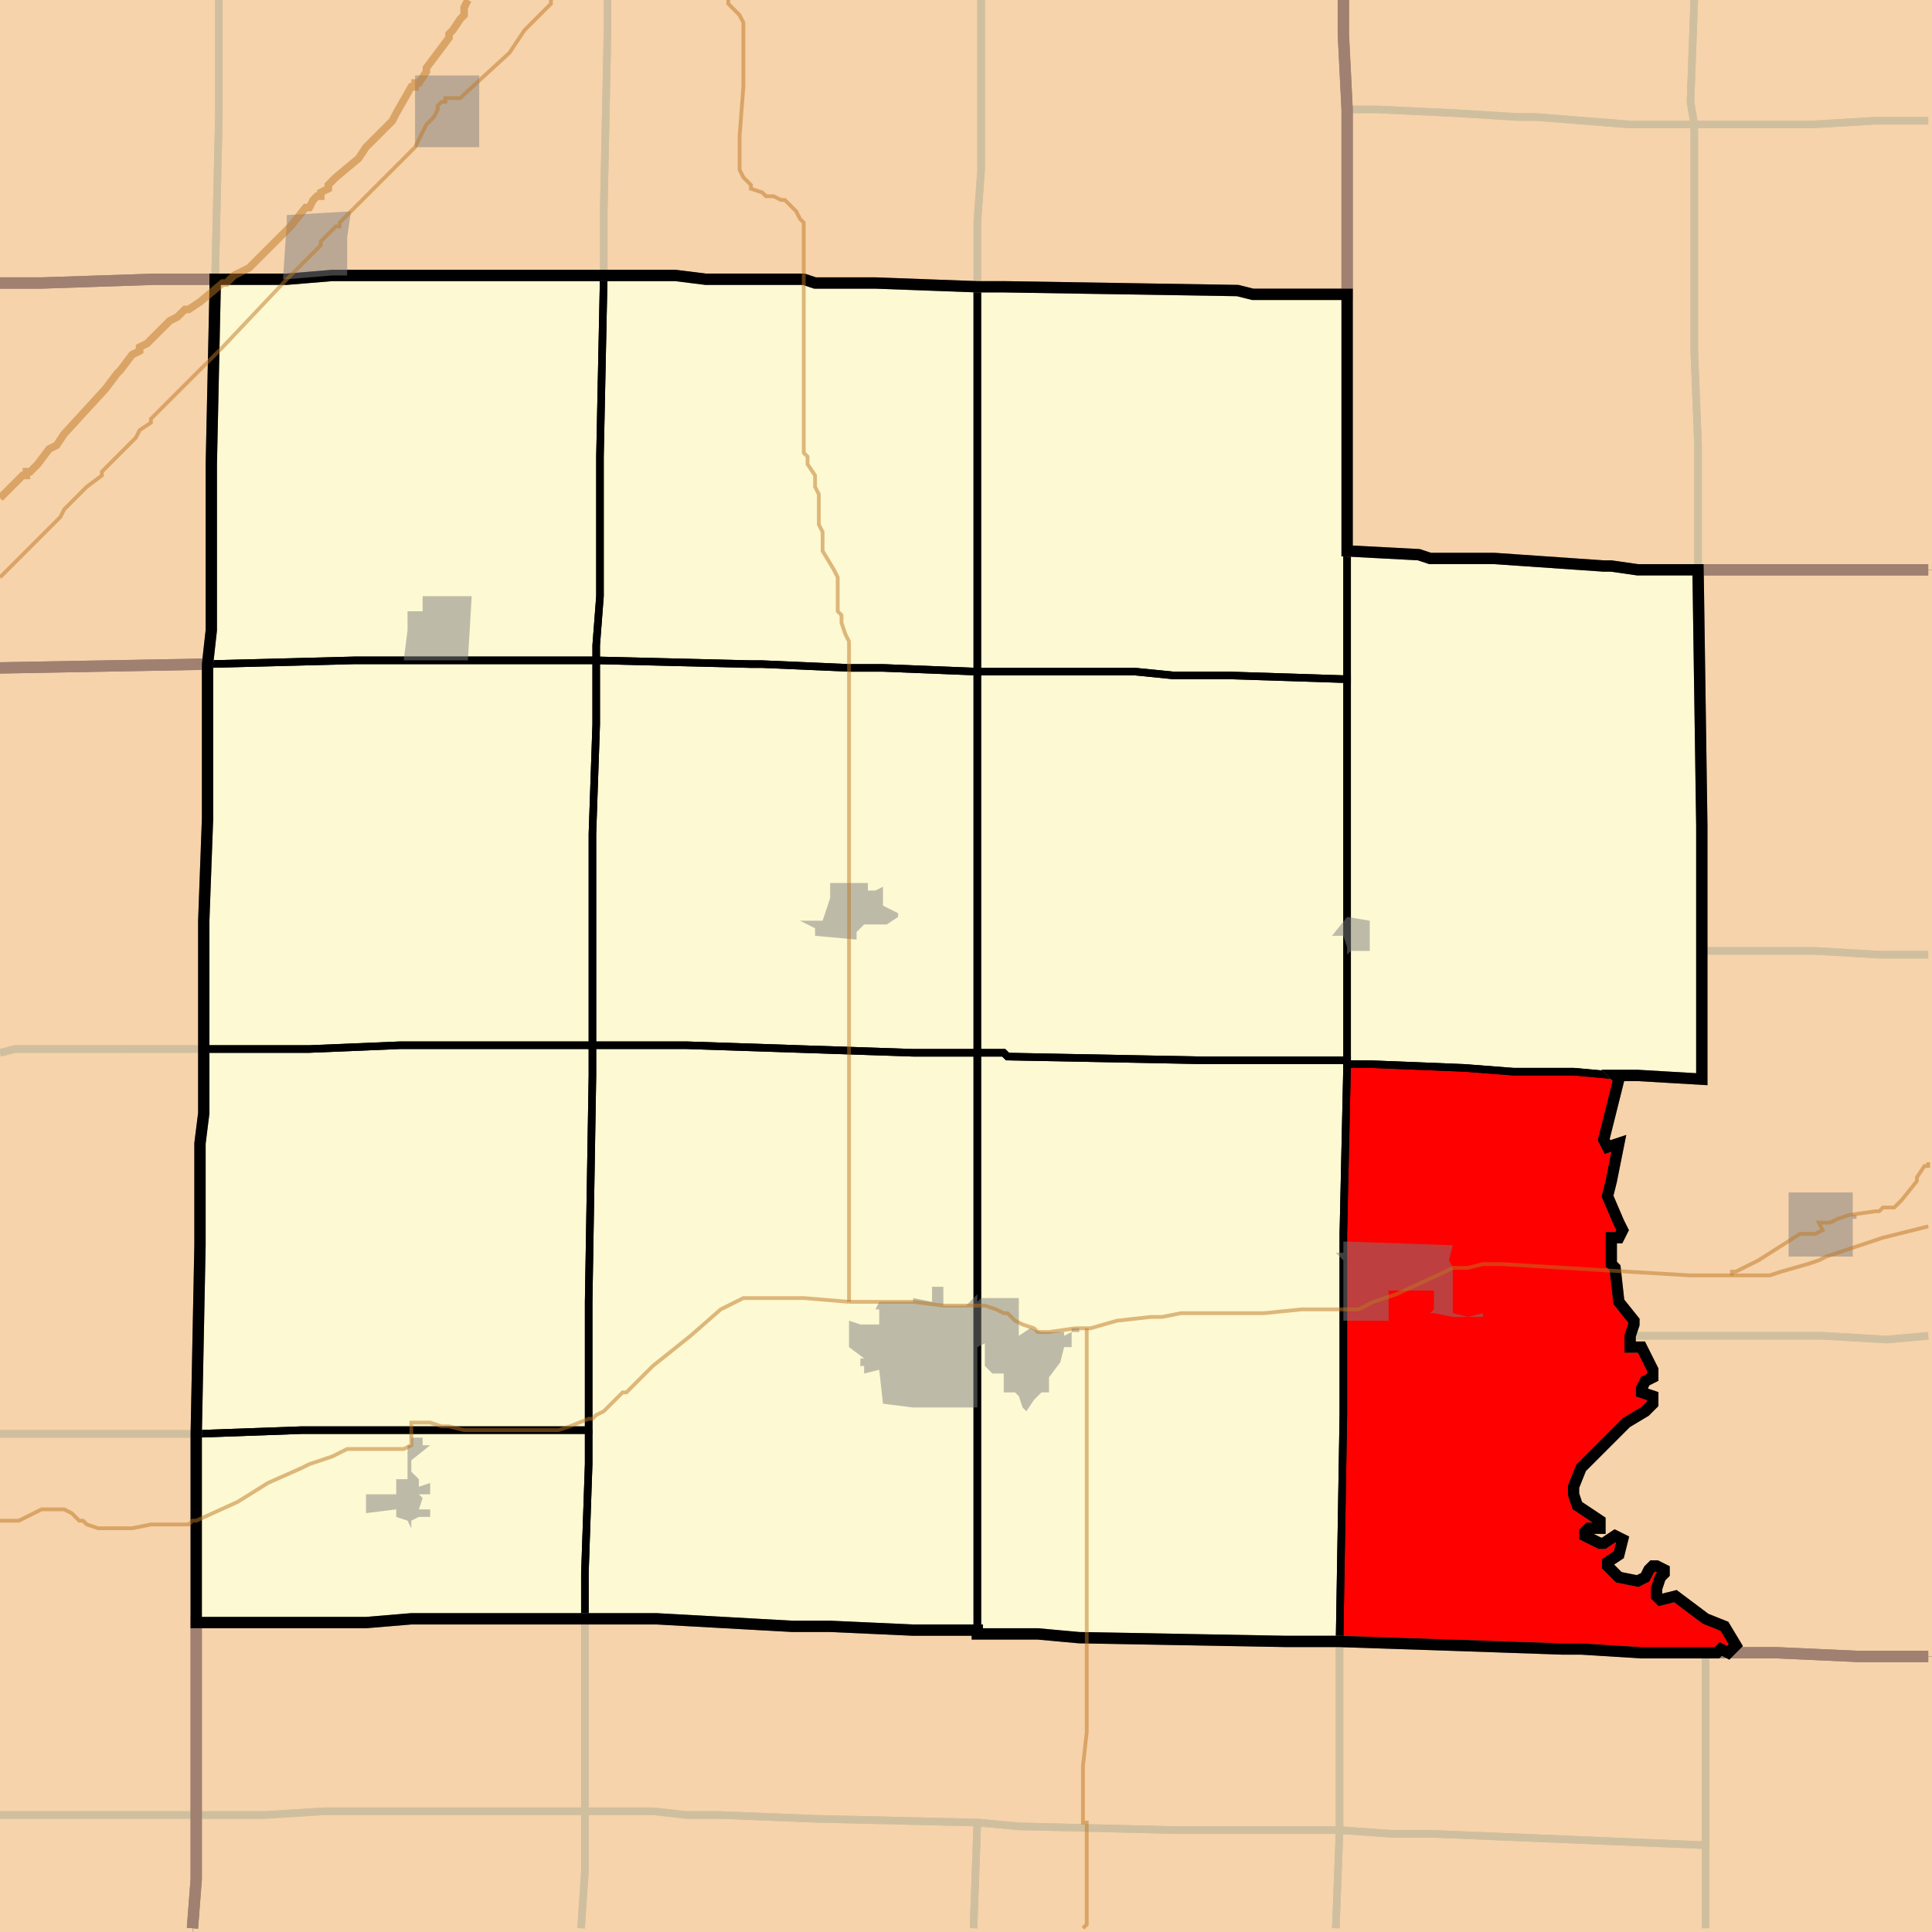
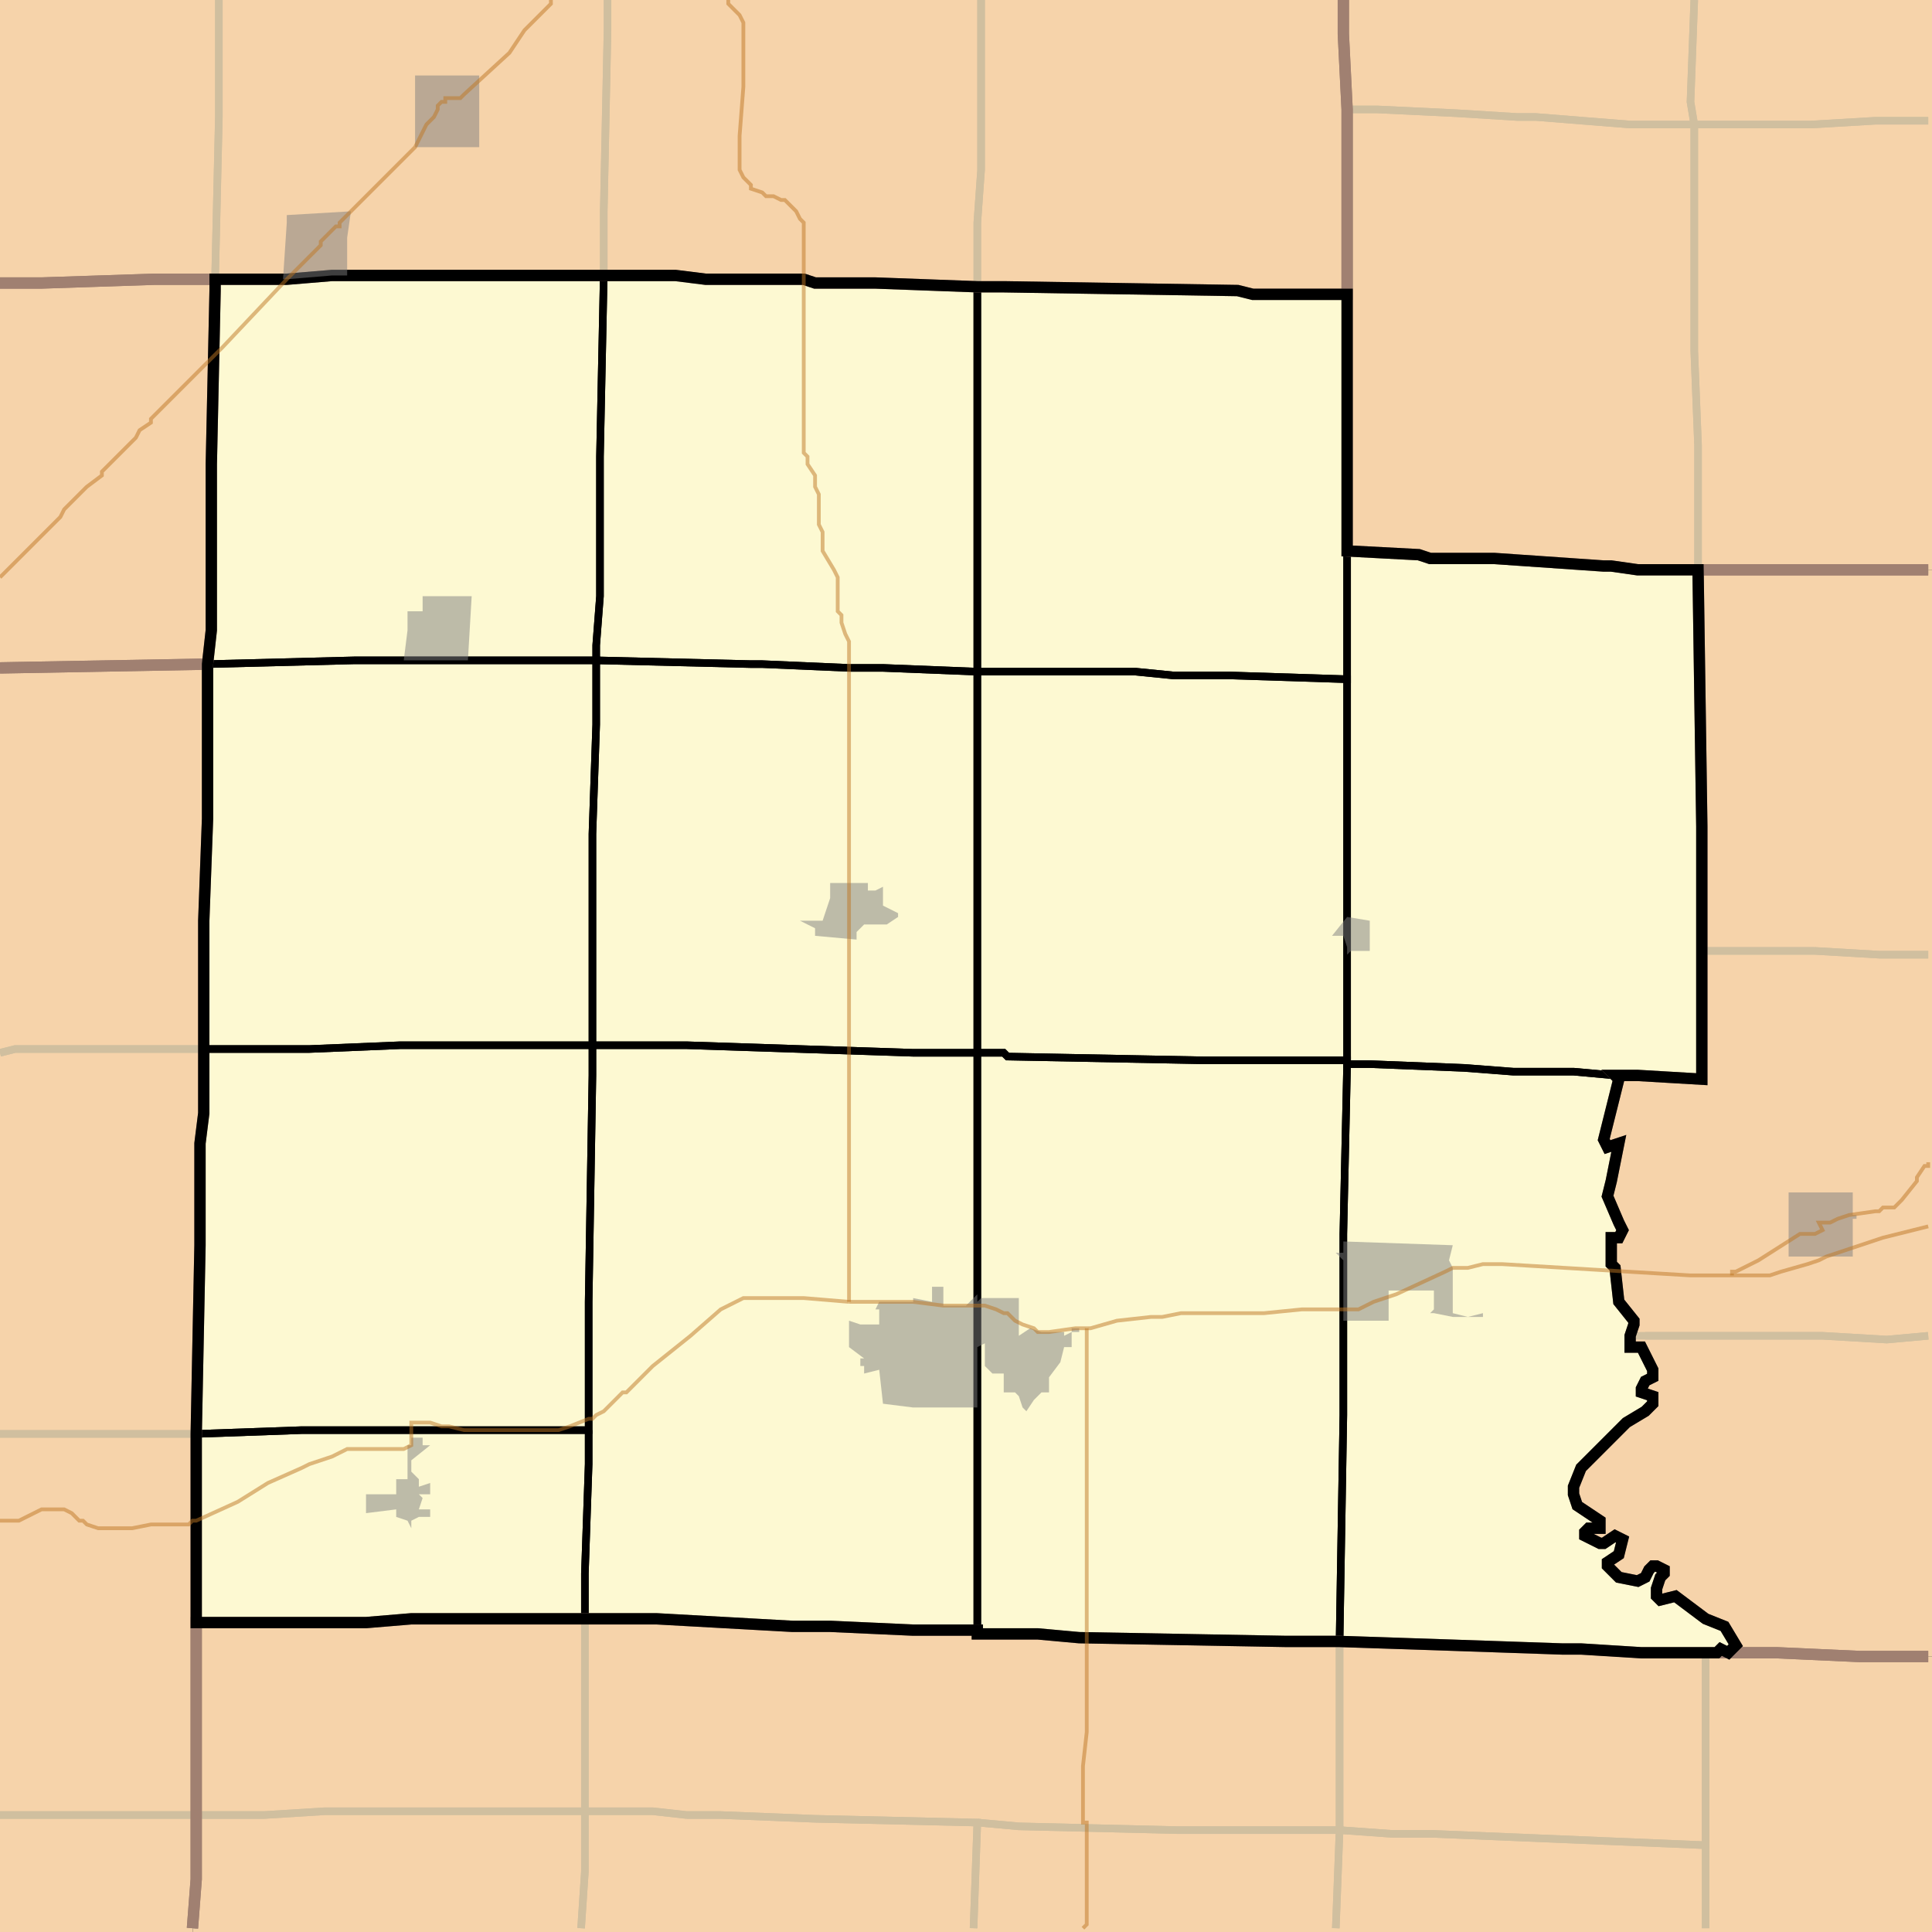
<svg xmlns="http://www.w3.org/2000/svg" version="1.1" width="512" height="512">
  <rect width="100%" height="100%" fill="#333333" stroke="none" />
  <path fill="#f6d3aa" d="M -2 -2 L -2 75 L 11 75 L 41 74 L 57 74 L 57 77 L 56 123 L 56 167 L 55 176 L -2 177 L -2 -2 z" />
  <path fill="#f6d3aa" d="M 356 -2 L 356 9 L 357 29 L 357 78 L 332 78 L 328 77 L 266 76 L 259 76 L 232 75 L 216 75 L 213 74 L 187 74 L 179 73 L 88 73 L 76 74 L 41 74 L 11 75 L -2 75 L -2 -2 L 356 -2 z" />
  <path fill="#f6d3aa" d="M 513 -2 L 513 151 L 434 151 L 427 150 L 425 150 L 396 148 L 379 148 L 376 147 L 357 146 L 357 29 L 356 9 L 356 -2 L 513 -2 z" />
  <path fill="#f6d3aa" d="M 128 73 L 179 73 L 187 74 L 213 74 L 216 75 L 232 75 L 259 76 L 266 76 L 328 77 L 332 78 L 357 78 L 357 146 L 376 147 L 379 148 L 396 148 L 425 150 L 427 150 L 434 151 L 450 151 L 451 219 L 451 286 L 434 285 L 428 285 L 429 286 L 425 302 L 426 304 L 429 303 L 427 313 L 426 317 L 429 324 L 430 326 L 429 328 L 427 328 L 427 335 L 428 336 L 429 345 L 433 350 L 433 351 L 432 354 L 432 357 L 435 357 L 438 363 L 438 365 L 436 366 L 435 368 L 435 369 L 438 370 L 438 372 L 436 374 L 431 377 L 419 389 L 417 394 L 417 396 L 418 399 L 424 403 L 424 405 L 421 405 L 420 406 L 420 407 L 424 409 L 425 409 L 428 407 L 430 408 L 429 412 L 426 414 L 426 415 L 429 418 L 434 419 L 436 418 L 437 416 L 438 415 L 439 415 L 441 416 L 441 417 L 440 418 L 439 421 L 439 423 L 440 424 L 444 423 L 452 429 L 457 431 L 460 436 L 458 438 L 456 437 L 455 438 L 435 438 L 419 437 L 414 437 L 385 436 L 355 435 L 341 435 L 286 434 L 275 433 L 259 433 L 259 432 L 242 432 L 220 431 L 210 431 L 174 429 L 109 429 L 97 430 L 52 430 L 52 380 L 53 330 L 53 303 L 54 295 L 54 244 L 55 217 L 55 176 L 56 167 L 56 123 L 57 77 L 57 74 L 76 74 L 88 73 L 128 73 z" />
  <path fill="#f6d3aa" d="M 513 439 L 493 439 L 471 438 L 455 438 L 456 437 L 458 438 L 460 436 L 457 431 L 452 429 L 444 423 L 440 424 L 439 423 L 439 421 L 440 418 L 441 417 L 441 416 L 439 415 L 438 415 L 437 416 L 436 418 L 434 419 L 429 418 L 426 415 L 426 414 L 429 412 L 430 408 L 428 407 L 425 409 L 424 409 L 420 407 L 420 406 L 421 405 L 424 405 L 424 403 L 418 399 L 417 396 L 417 394 L 419 389 L 431 377 L 436 374 L 438 372 L 438 370 L 435 369 L 435 368 L 436 366 L 438 365 L 438 363 L 435 357 L 432 357 L 432 354 L 433 351 L 433 350 L 429 345 L 428 336 L 427 335 L 427 328 L 429 328 L 430 326 L 429 324 L 426 317 L 427 313 L 429 303 L 426 304 L 425 302 L 429 286 L 428 285 L 434 285 L 451 286 L 451 219 L 450 151 L 513 151 L 513 439 z" />
  <path fill="#f6d3aa" d="M -2 177 L 55 176 L 55 217 L 54 244 L 54 295 L 53 303 L 53 330 L 52 380 L 52 498 L 51 513 L -2 513 L -2 177 z" />
  <path fill="#f6d3aa" d="M 174 429 L 210 431 L 220 431 L 242 432 L 259 432 L 259 433 L 275 433 L 286 434 L 341 435 L 355 435 L 385 436 L 414 437 L 419 437 L 435 438 L 471 438 L 493 439 L 513 439 L 513 513 L 51 513 L 52 498 L 52 430 L 97 430 L 109 429 L 174 429 z" />
  <path fill="#fdf9d2" d="M 128 73 L 160 73 L 159 121 L 159 158 L 158 171 L 158 175 L 94 175 L 55 176 L 56 167 L 56 123 L 57 77 L 57 74 L 76 74 L 88 73 L 128 73 z" />
  <path fill="#fdf9d2" d="M 128 73 L 160 73 L 159 121 L 159 158 L 158 171 L 158 175 L 94 175 L 55 176 L 56 167 L 56 123 L 57 77 L 57 74 L 76 74 L 88 73 L 128 73 z" />
  <path fill="#f6d3aa" d="M 128 73 L 160 73 L 159 121 L 159 158 L 158 171 L 158 175 L 94 175 L 55 176 L 56 167 L 56 123 L 57 77 L 57 74 L 76 74 L 88 73 L 128 73 z" />
  <path fill="#fdf9d2" d="M 128 73 L 160 73 L 159 121 L 159 158 L 158 171 L 158 175 L 94 175 L 55 176 L 56 167 L 56 123 L 57 77 L 57 74 L 76 74 L 88 73 L 128 73 z" />
-   <path fill="#f6d3aa" d="M 128 73 L 160 73 L 159 121 L 159 158 L 158 171 L 158 175 L 94 175 L 55 176 L 56 167 L 56 123 L 57 77 L 57 74 L 76 74 L 88 73 L 128 73 z" />
  <path fill="#fdf9d2" d="M 128 73 L 160 73 L 159 121 L 159 158 L 158 171 L 158 175 L 94 175 L 55 176 L 56 167 L 56 123 L 57 77 L 57 74 L 76 74 L 88 73 L 128 73 z" />
  <path fill="#fdf9d2" d="M 179 73 L 187 74 L 213 74 L 216 75 L 232 75 L 259 76 L 259 178 L 234 177 L 225 177 L 202 176 L 199 176 L 158 175 L 158 171 L 159 158 L 159 121 L 160 73 L 179 73 z" />
  <path fill="#fdf9d2" d="M 179 73 L 187 74 L 213 74 L 216 75 L 232 75 L 259 76 L 259 178 L 234 177 L 225 177 L 202 176 L 199 176 L 158 175 L 158 171 L 159 158 L 159 121 L 160 73 L 179 73 z" />
  <path fill="#f6d3aa" d="M 179 73 L 187 74 L 213 74 L 216 75 L 232 75 L 259 76 L 259 178 L 234 177 L 225 177 L 202 176 L 199 176 L 158 175 L 158 171 L 159 158 L 159 121 L 160 73 L 179 73 z" />
  <path fill="#fdf9d2" d="M 179 73 L 187 74 L 213 74 L 216 75 L 232 75 L 259 76 L 259 178 L 234 177 L 225 177 L 202 176 L 199 176 L 158 175 L 158 171 L 159 158 L 159 121 L 160 73 L 179 73 z" />
  <path fill="#f6d3aa" d="M 179 73 L 187 74 L 213 74 L 216 75 L 232 75 L 259 76 L 259 178 L 234 177 L 225 177 L 202 176 L 199 176 L 158 175 L 158 171 L 159 158 L 159 121 L 160 73 L 179 73 z" />
  <path fill="#fdf9d2" d="M 179 73 L 187 74 L 213 74 L 216 75 L 232 75 L 259 76 L 259 178 L 234 177 L 225 177 L 202 176 L 199 176 L 158 175 L 158 171 L 159 158 L 159 121 L 160 73 L 179 73 z" />
  <path fill="#fdf9d2" d="M 266 76 L 328 77 L 332 78 L 357 78 L 357 180 L 326 179 L 311 179 L 301 178 L 259 178 L 259 76 L 266 76 z" />
  <path fill="#fdf9d2" d="M 266 76 L 328 77 L 332 78 L 357 78 L 357 180 L 326 179 L 311 179 L 301 178 L 259 178 L 259 76 L 266 76 z" />
  <path fill="#f6d3aa" d="M 266 76 L 328 77 L 332 78 L 357 78 L 357 180 L 326 179 L 311 179 L 301 178 L 259 178 L 259 76 L 266 76 z" />
  <path fill="#fdf9d2" d="M 266 76 L 328 77 L 332 78 L 357 78 L 357 180 L 326 179 L 311 179 L 301 178 L 259 178 L 259 76 L 266 76 z" />
  <path fill="#f6d3aa" d="M 266 76 L 328 77 L 332 78 L 357 78 L 357 180 L 326 179 L 311 179 L 301 178 L 259 178 L 259 76 L 266 76 z" />
  <path fill="#fdf9d2" d="M 266 76 L 328 77 L 332 78 L 357 78 L 357 180 L 326 179 L 311 179 L 301 178 L 259 178 L 259 76 L 266 76 z" />
  <path fill="#fdf9d2" d="M 357 146 L 376 147 L 379 148 L 396 148 L 425 150 L 427 150 L 434 151 L 450 151 L 451 219 L 451 286 L 434 285 L 428 285 L 417 284 L 401 284 L 388 283 L 363 282 L 357 282 L 357 146 z" />
  <path fill="#fdf9d2" d="M 357 146 L 376 147 L 379 148 L 396 148 L 425 150 L 427 150 L 434 151 L 450 151 L 451 219 L 451 286 L 434 285 L 428 285 L 417 284 L 401 284 L 388 283 L 363 282 L 357 282 L 357 146 z" />
  <path fill="#f6d3aa" d="M 357 146 L 376 147 L 379 148 L 396 148 L 425 150 L 427 150 L 434 151 L 450 151 L 451 219 L 451 286 L 434 285 L 428 285 L 417 284 L 401 284 L 388 283 L 363 282 L 357 282 L 357 146 z" />
  <path fill="#fdf9d2" d="M 357 146 L 376 147 L 379 148 L 396 148 L 425 150 L 427 150 L 434 151 L 450 151 L 451 219 L 451 286 L 434 285 L 428 285 L 417 284 L 401 284 L 388 283 L 363 282 L 357 282 L 357 146 z" />
  <path fill="#f6d3aa" d="M 357 146 L 376 147 L 379 148 L 396 148 L 425 150 L 427 150 L 434 151 L 450 151 L 451 219 L 451 286 L 434 285 L 428 285 L 417 284 L 401 284 L 388 283 L 363 282 L 357 282 L 357 146 z" />
  <path fill="#fdf9d2" d="M 357 146 L 376 147 L 379 148 L 396 148 L 425 150 L 427 150 L 434 151 L 450 151 L 451 219 L 451 286 L 434 285 L 428 285 L 417 284 L 401 284 L 388 283 L 363 282 L 357 282 L 357 146 z" />
  <path fill="#fdf9d2" d="M 55 176 L 94 175 L 158 175 L 158 192 L 157 221 L 157 277 L 106 277 L 82 278 L 54 278 L 54 244 L 55 217 L 55 176 z" />
  <path fill="#fdf9d2" d="M 55 176 L 94 175 L 158 175 L 158 192 L 157 221 L 157 277 L 106 277 L 82 278 L 54 278 L 54 244 L 55 217 L 55 176 z" />
  <path fill="#f6d3aa" d="M 55 176 L 94 175 L 158 175 L 158 192 L 157 221 L 157 277 L 106 277 L 82 278 L 54 278 L 54 244 L 55 217 L 55 176 z" />
  <path fill="#fdf9d2" d="M 55 176 L 94 175 L 158 175 L 158 192 L 157 221 L 157 277 L 106 277 L 82 278 L 54 278 L 54 244 L 55 217 L 55 176 z" />
  <path fill="#f6d3aa" d="M 55 176 L 94 175 L 158 175 L 158 192 L 157 221 L 157 277 L 106 277 L 82 278 L 54 278 L 54 244 L 55 217 L 55 176 z" />
  <path fill="#fdf9d2" d="M 55 176 L 94 175 L 158 175 L 158 192 L 157 221 L 157 277 L 106 277 L 82 278 L 54 278 L 54 244 L 55 217 L 55 176 z" />
  <path fill="#fdf9d2" d="M 158 175 L 199 176 L 202 176 L 225 177 L 234 177 L 259 178 L 259 279 L 242 279 L 182 277 L 157 277 L 157 221 L 158 192 L 158 175 z" />
  <path fill="#fdf9d2" d="M 158 175 L 199 176 L 202 176 L 225 177 L 234 177 L 259 178 L 259 279 L 242 279 L 182 277 L 157 277 L 157 221 L 158 192 L 158 175 z" />
  <path fill="#f6d3aa" d="M 158 175 L 199 176 L 202 176 L 225 177 L 234 177 L 259 178 L 259 279 L 242 279 L 182 277 L 157 277 L 157 221 L 158 192 L 158 175 z" />
  <path fill="#fdf9d2" d="M 158 175 L 199 176 L 202 176 L 225 177 L 234 177 L 259 178 L 259 279 L 242 279 L 182 277 L 157 277 L 157 221 L 158 192 L 158 175 z" />
  <path fill="#f6d3aa" d="M 158 175 L 199 176 L 202 176 L 225 177 L 234 177 L 259 178 L 259 279 L 242 279 L 182 277 L 157 277 L 157 221 L 158 192 L 158 175 z" />
  <path fill="#fdf9d2" d="M 158 175 L 199 176 L 202 176 L 225 177 L 234 177 L 259 178 L 259 279 L 242 279 L 182 277 L 157 277 L 157 221 L 158 192 L 158 175 z" />
  <path fill="#fdf9d2" d="M 273 178 L 301 178 L 311 179 L 326 179 L 357 180 L 357 281 L 319 281 L 267 280 L 266 279 L 259 279 L 259 178 L 273 178 z" />
  <path fill="#fdf9d2" d="M 273 178 L 301 178 L 311 179 L 326 179 L 357 180 L 357 281 L 319 281 L 267 280 L 266 279 L 259 279 L 259 178 L 273 178 z" />
  <path fill="#f6d3aa" d="M 273 178 L 301 178 L 311 179 L 326 179 L 357 180 L 357 281 L 319 281 L 267 280 L 266 279 L 259 279 L 259 178 L 273 178 z" />
  <path fill="#fdf9d2" d="M 273 178 L 301 178 L 311 179 L 326 179 L 357 180 L 357 281 L 319 281 L 267 280 L 266 279 L 259 279 L 259 178 L 273 178 z" />
  <path fill="#f6d3aa" d="M 273 178 L 301 178 L 311 179 L 326 179 L 357 180 L 357 281 L 319 281 L 267 280 L 266 279 L 259 279 L 259 178 L 273 178 z" />
  <path fill="#fdf9d2" d="M 273 178 L 301 178 L 311 179 L 326 179 L 357 180 L 357 281 L 319 281 L 267 280 L 266 279 L 259 279 L 259 178 L 273 178 z" />
  <path fill="#fdf9d2" d="M 140 277 L 157 277 L 157 285 L 156 345 L 156 379 L 80 379 L 52 380 L 53 330 L 53 303 L 54 295 L 54 278 L 82 278 L 106 277 L 140 277 z" />
  <path fill="#fdf9d2" d="M 140 277 L 157 277 L 157 285 L 156 345 L 156 379 L 80 379 L 52 380 L 53 330 L 53 303 L 54 295 L 54 278 L 82 278 L 106 277 L 140 277 z" />
  <path fill="#f6d3aa" d="M 140 277 L 157 277 L 157 285 L 156 345 L 156 379 L 80 379 L 52 380 L 53 330 L 53 303 L 54 295 L 54 278 L 82 278 L 106 277 L 140 277 z" />
  <path fill="#fdf9d2" d="M 140 277 L 157 277 L 157 285 L 156 345 L 156 379 L 80 379 L 52 380 L 53 330 L 53 303 L 54 295 L 54 278 L 82 278 L 106 277 L 140 277 z" />
  <path fill="#f6d3aa" d="M 140 277 L 157 277 L 157 285 L 156 345 L 156 379 L 80 379 L 52 380 L 53 330 L 53 303 L 54 295 L 54 278 L 82 278 L 106 277 L 140 277 z" />
  <path fill="#fdf9d2" d="M 140 277 L 157 277 L 157 285 L 156 345 L 156 379 L 80 379 L 52 380 L 53 330 L 53 303 L 54 295 L 54 278 L 82 278 L 106 277 L 140 277 z" />
  <path fill="#fdf9d2" d="M 157 277 L 182 277 L 242 279 L 259 279 L 259 432 L 242 432 L 220 431 L 210 431 L 174 429 L 155 429 L 155 417 L 156 388 L 156 345 L 157 285 L 157 277 z" />
  <path fill="#fdf9d2" d="M 157 277 L 182 277 L 242 279 L 259 279 L 259 432 L 242 432 L 220 431 L 210 431 L 174 429 L 155 429 L 155 417 L 156 388 L 156 345 L 157 285 L 157 277 z" />
  <path fill="#f6d3aa" d="M 157 277 L 182 277 L 242 279 L 259 279 L 259 432 L 242 432 L 220 431 L 210 431 L 174 429 L 155 429 L 155 417 L 156 388 L 156 345 L 157 285 L 157 277 z" />
  <path fill="#fdf9d2" d="M 157 277 L 182 277 L 242 279 L 259 279 L 259 432 L 242 432 L 220 431 L 210 431 L 174 429 L 155 429 L 155 417 L 156 388 L 156 345 L 157 285 L 157 277 z" />
  <path fill="#f6d3aa" d="M 157 277 L 182 277 L 242 279 L 259 279 L 259 432 L 242 432 L 220 431 L 210 431 L 174 429 L 155 429 L 155 417 L 156 388 L 156 345 L 157 285 L 157 277 z" />
  <path fill="#fdf9d2" d="M 157 277 L 182 277 L 242 279 L 259 279 L 259 432 L 242 432 L 220 431 L 210 431 L 174 429 L 155 429 L 155 417 L 156 388 L 156 345 L 157 285 L 157 277 z" />
  <path fill="#fdf9d2" d="M 259 279 L 266 279 L 267 280 L 319 281 L 357 281 L 357 282 L 356 327 L 356 375 L 355 435 L 341 435 L 286 434 L 275 433 L 259 433 L 259 279 z" />
  <path fill="#fdf9d2" d="M 259 279 L 266 279 L 267 280 L 319 281 L 357 281 L 357 282 L 356 327 L 356 375 L 355 435 L 341 435 L 286 434 L 275 433 L 259 433 L 259 279 z" />
  <path fill="#f6d3aa" d="M 259 279 L 266 279 L 267 280 L 319 281 L 357 281 L 357 282 L 356 327 L 356 375 L 355 435 L 341 435 L 286 434 L 275 433 L 259 433 L 259 279 z" />
  <path fill="#fdf9d2" d="M 259 279 L 266 279 L 267 280 L 319 281 L 357 281 L 357 282 L 356 327 L 356 375 L 355 435 L 341 435 L 286 434 L 275 433 L 259 433 L 259 279 z" />
  <path fill="#f6d3aa" d="M 259 279 L 266 279 L 267 280 L 319 281 L 357 281 L 357 282 L 356 327 L 356 375 L 355 435 L 341 435 L 286 434 L 275 433 L 259 433 L 259 279 z" />
  <path fill="#fdf9d2" d="M 259 279 L 266 279 L 267 280 L 319 281 L 357 281 L 357 282 L 356 327 L 356 375 L 355 435 L 341 435 L 286 434 L 275 433 L 259 433 L 259 279 z" />
  <path fill="#fdf9d2" d="M 363 282 L 388 283 L 401 284 L 417 284 L 428 285 L 429 286 L 425 302 L 426 304 L 429 303 L 427 313 L 426 317 L 429 324 L 430 326 L 429 328 L 427 328 L 427 335 L 428 336 L 429 345 L 433 350 L 433 351 L 432 354 L 432 357 L 435 357 L 438 363 L 438 365 L 436 366 L 435 368 L 435 369 L 438 370 L 438 372 L 436 374 L 431 377 L 419 389 L 417 394 L 417 396 L 418 399 L 424 403 L 424 405 L 421 405 L 420 406 L 420 407 L 424 409 L 425 409 L 428 407 L 430 408 L 429 412 L 426 414 L 426 415 L 429 418 L 434 419 L 436 418 L 437 416 L 438 415 L 439 415 L 441 416 L 441 417 L 440 418 L 439 421 L 439 423 L 440 424 L 444 423 L 452 429 L 457 431 L 460 436 L 458 438 L 456 437 L 455 438 L 435 438 L 419 437 L 414 437 L 385 436 L 355 435 L 356 375 L 356 327 L 357 282 L 363 282 z" />
  <path fill="#fdf9d2" d="M 363 282 L 388 283 L 401 284 L 417 284 L 428 285 L 429 286 L 425 302 L 426 304 L 429 303 L 427 313 L 426 317 L 429 324 L 430 326 L 429 328 L 427 328 L 427 335 L 428 336 L 429 345 L 433 350 L 433 351 L 432 354 L 432 357 L 435 357 L 438 363 L 438 365 L 436 366 L 435 368 L 435 369 L 438 370 L 438 372 L 436 374 L 431 377 L 419 389 L 417 394 L 417 396 L 418 399 L 424 403 L 424 405 L 421 405 L 420 406 L 420 407 L 424 409 L 425 409 L 428 407 L 430 408 L 429 412 L 426 414 L 426 415 L 429 418 L 434 419 L 436 418 L 437 416 L 438 415 L 439 415 L 441 416 L 441 417 L 440 418 L 439 421 L 439 423 L 440 424 L 444 423 L 452 429 L 457 431 L 460 436 L 458 438 L 456 437 L 455 438 L 435 438 L 419 437 L 414 437 L 385 436 L 355 435 L 356 375 L 356 327 L 357 282 L 363 282 z" />
  <path fill="#f6d3aa" d="M 363 282 L 388 283 L 401 284 L 417 284 L 428 285 L 429 286 L 425 302 L 426 304 L 429 303 L 427 313 L 426 317 L 429 324 L 430 326 L 429 328 L 427 328 L 427 335 L 428 336 L 429 345 L 433 350 L 433 351 L 432 354 L 432 357 L 435 357 L 438 363 L 438 365 L 436 366 L 435 368 L 435 369 L 438 370 L 438 372 L 436 374 L 431 377 L 419 389 L 417 394 L 417 396 L 418 399 L 424 403 L 424 405 L 421 405 L 420 406 L 420 407 L 424 409 L 425 409 L 428 407 L 430 408 L 429 412 L 426 414 L 426 415 L 429 418 L 434 419 L 436 418 L 437 416 L 438 415 L 439 415 L 441 416 L 441 417 L 440 418 L 439 421 L 439 423 L 440 424 L 444 423 L 452 429 L 457 431 L 460 436 L 458 438 L 456 437 L 455 438 L 435 438 L 419 437 L 414 437 L 385 436 L 355 435 L 356 375 L 356 327 L 357 282 L 363 282 z" />
  <path fill="#fdf9d2" d="M 363 282 L 388 283 L 401 284 L 417 284 L 428 285 L 429 286 L 425 302 L 426 304 L 429 303 L 427 313 L 426 317 L 429 324 L 430 326 L 429 328 L 427 328 L 427 335 L 428 336 L 429 345 L 433 350 L 433 351 L 432 354 L 432 357 L 435 357 L 438 363 L 438 365 L 436 366 L 435 368 L 435 369 L 438 370 L 438 372 L 436 374 L 431 377 L 419 389 L 417 394 L 417 396 L 418 399 L 424 403 L 424 405 L 421 405 L 420 406 L 420 407 L 424 409 L 425 409 L 428 407 L 430 408 L 429 412 L 426 414 L 426 415 L 429 418 L 434 419 L 436 418 L 437 416 L 438 415 L 439 415 L 441 416 L 441 417 L 440 418 L 439 421 L 439 423 L 440 424 L 444 423 L 452 429 L 457 431 L 460 436 L 458 438 L 456 437 L 455 438 L 435 438 L 419 437 L 414 437 L 385 436 L 355 435 L 356 375 L 356 327 L 357 282 L 363 282 z" />
  <path fill="#f6d3aa" d="M 363 282 L 388 283 L 401 284 L 417 284 L 428 285 L 429 286 L 425 302 L 426 304 L 429 303 L 427 313 L 426 317 L 429 324 L 430 326 L 429 328 L 427 328 L 427 335 L 428 336 L 429 345 L 433 350 L 433 351 L 432 354 L 432 357 L 435 357 L 438 363 L 438 365 L 436 366 L 435 368 L 435 369 L 438 370 L 438 372 L 436 374 L 431 377 L 419 389 L 417 394 L 417 396 L 418 399 L 424 403 L 424 405 L 421 405 L 420 406 L 420 407 L 424 409 L 425 409 L 428 407 L 430 408 L 429 412 L 426 414 L 426 415 L 429 418 L 434 419 L 436 418 L 437 416 L 438 415 L 439 415 L 441 416 L 441 417 L 440 418 L 439 421 L 439 423 L 440 424 L 444 423 L 452 429 L 457 431 L 460 436 L 458 438 L 456 437 L 455 438 L 435 438 L 419 437 L 414 437 L 385 436 L 355 435 L 356 375 L 356 327 L 357 282 L 363 282 z" />
  <path fill="#fdf9d2" d="M 363 282 L 388 283 L 401 284 L 417 284 L 428 285 L 429 286 L 425 302 L 426 304 L 429 303 L 427 313 L 426 317 L 429 324 L 430 326 L 429 328 L 427 328 L 427 335 L 428 336 L 429 345 L 433 350 L 433 351 L 432 354 L 432 357 L 435 357 L 438 363 L 438 365 L 436 366 L 435 368 L 435 369 L 438 370 L 438 372 L 436 374 L 431 377 L 419 389 L 417 394 L 417 396 L 418 399 L 424 403 L 424 405 L 421 405 L 420 406 L 420 407 L 424 409 L 425 409 L 428 407 L 430 408 L 429 412 L 426 414 L 426 415 L 429 418 L 434 419 L 436 418 L 437 416 L 438 415 L 439 415 L 441 416 L 441 417 L 440 418 L 439 421 L 439 423 L 440 424 L 444 423 L 452 429 L 457 431 L 460 436 L 458 438 L 456 437 L 455 438 L 435 438 L 419 437 L 414 437 L 385 436 L 355 435 L 356 375 L 356 327 L 357 282 L 363 282 z" />
  <path fill="#fdf9d2" d="M 156 379 L 156 388 L 155 417 L 155 429 L 109 429 L 97 430 L 52 430 L 52 380 L 80 379 L 156 379 z" />
  <path fill="#fdf9d2" d="M 156 379 L 156 388 L 155 417 L 155 429 L 109 429 L 97 430 L 52 430 L 52 380 L 80 379 L 156 379 z" />
  <path fill="#f6d3aa" d="M 156 379 L 156 388 L 155 417 L 155 429 L 109 429 L 97 430 L 52 430 L 52 380 L 80 379 L 156 379 z" />
  <path fill="#fdf9d2" d="M 156 379 L 156 388 L 155 417 L 155 429 L 109 429 L 97 430 L 52 430 L 52 380 L 80 379 L 156 379 z" />
-   <path fill="#f6d3aa" d="M 156 379 L 156 388 L 155 417 L 155 429 L 109 429 L 97 430 L 52 430 L 52 380 L 80 379 L 156 379 z" />
+   <path fill="#f6d3aa" d="M 156 379 L 156 388 L 155 417 L 109 429 L 97 430 L 52 430 L 52 380 L 80 379 L 156 379 z" />
  <path fill="#fdf9d2" d="M 156 379 L 156 388 L 155 417 L 155 429 L 109 429 L 97 430 L 52 430 L 52 380 L 80 379 L 156 379 z" />
  <path fill="#ff0000" d="M 363 282 L 388 283 L 401 284 L 417 284 L 428 285 L 429 286 L 425 302 L 426 304 L 429 303 L 427 313 L 426 317 L 429 324 L 430 326 L 429 328 L 427 328 L 427 335 L 428 336 L 429 345 L 433 350 L 433 351 L 432 354 L 432 357 L 435 357 L 438 363 L 438 365 L 436 366 L 435 368 L 435 369 L 438 370 L 438 372 L 436 374 L 431 377 L 419 389 L 417 394 L 417 396 L 418 399 L 424 403 L 424 405 L 421 405 L 420 406 L 420 407 L 424 409 L 425 409 L 428 407 L 430 408 L 429 412 L 426 414 L 426 415 L 429 418 L 434 419 L 436 418 L 437 416 L 438 415 L 439 415 L 441 416 L 441 417 L 440 418 L 439 421 L 439 423 L 440 424 L 444 423 L 452 429 L 457 431 L 460 436 L 458 438 L 456 437 L 455 438 L 435 438 L 419 437 L 414 437 L 385 436 L 355 435 L 356 375 L 356 327 L 357 282 L 363 282 z" />
  <path fill="#ff0000" d="M 363 282 L 388 283 L 401 284 L 417 284 L 428 285 L 429 286 L 425 302 L 426 304 L 429 303 L 427 313 L 426 317 L 429 324 L 430 326 L 429 328 L 427 328 L 427 335 L 428 336 L 429 345 L 433 350 L 433 351 L 432 354 L 432 357 L 435 357 L 438 363 L 438 365 L 436 366 L 435 368 L 435 369 L 438 370 L 438 372 L 436 374 L 431 377 L 419 389 L 417 394 L 417 396 L 418 399 L 424 403 L 424 405 L 421 405 L 420 406 L 420 407 L 424 409 L 425 409 L 428 407 L 430 408 L 429 412 L 426 414 L 426 415 L 429 418 L 434 419 L 436 418 L 437 416 L 438 415 L 439 415 L 441 416 L 441 417 L 440 418 L 439 421 L 439 423 L 440 424 L 444 423 L 452 429 L 457 431 L 460 436 L 458 438 L 456 437 L 455 438 L 435 438 L 419 437 L 414 437 L 385 436 L 355 435 L 356 375 L 356 327 L 357 282 L 363 282 z" />
  <path fill="#fdf9d2" d="M 363 282 L 388 283 L 401 284 L 417 284 L 428 285 L 429 286 L 425 302 L 426 304 L 429 303 L 427 313 L 426 317 L 429 324 L 430 326 L 429 328 L 427 328 L 427 335 L 428 336 L 429 345 L 433 350 L 433 351 L 432 354 L 432 357 L 435 357 L 438 363 L 438 365 L 436 366 L 435 368 L 435 369 L 438 370 L 438 372 L 436 374 L 431 377 L 419 389 L 417 394 L 417 396 L 418 399 L 424 403 L 424 405 L 421 405 L 420 406 L 420 407 L 424 409 L 425 409 L 428 407 L 430 408 L 429 412 L 426 414 L 426 415 L 429 418 L 434 419 L 436 418 L 437 416 L 438 415 L 439 415 L 441 416 L 441 417 L 440 418 L 439 421 L 439 423 L 440 424 L 444 423 L 452 429 L 457 431 L 460 436 L 458 438 L 456 437 L 455 438 L 435 438 L 419 437 L 414 437 L 385 436 L 355 435 L 356 375 L 356 327 L 357 282 L 363 282 z" />
  <path fill="#ff0000" d="M 363 282 L 388 283 L 401 284 L 417 284 L 428 285 L 429 286 L 425 302 L 426 304 L 429 303 L 427 313 L 426 317 L 429 324 L 430 326 L 429 328 L 427 328 L 427 335 L 428 336 L 429 345 L 433 350 L 433 351 L 432 354 L 432 357 L 435 357 L 438 363 L 438 365 L 436 366 L 435 368 L 435 369 L 438 370 L 438 372 L 436 374 L 431 377 L 419 389 L 417 394 L 417 396 L 418 399 L 424 403 L 424 405 L 421 405 L 420 406 L 420 407 L 424 409 L 425 409 L 428 407 L 430 408 L 429 412 L 426 414 L 426 415 L 429 418 L 434 419 L 436 418 L 437 416 L 438 415 L 439 415 L 441 416 L 441 417 L 440 418 L 439 421 L 439 423 L 440 424 L 444 423 L 452 429 L 457 431 L 460 436 L 458 438 L 456 437 L 455 438 L 435 438 L 419 437 L 414 437 L 385 436 L 355 435 L 356 375 L 356 327 L 357 282 L 363 282 z" />
  <path fill="#fdf9d2" d="M 363 282 L 388 283 L 401 284 L 417 284 L 428 285 L 429 286 L 425 302 L 426 304 L 429 303 L 427 313 L 426 317 L 429 324 L 430 326 L 429 328 L 427 328 L 427 335 L 428 336 L 429 345 L 433 350 L 433 351 L 432 354 L 432 357 L 435 357 L 438 363 L 438 365 L 436 366 L 435 368 L 435 369 L 438 370 L 438 372 L 436 374 L 431 377 L 419 389 L 417 394 L 417 396 L 418 399 L 424 403 L 424 405 L 421 405 L 420 406 L 420 407 L 424 409 L 425 409 L 428 407 L 430 408 L 429 412 L 426 414 L 426 415 L 429 418 L 434 419 L 436 418 L 437 416 L 438 415 L 439 415 L 441 416 L 441 417 L 440 418 L 439 421 L 439 423 L 440 424 L 444 423 L 452 429 L 457 431 L 460 436 L 458 438 L 456 437 L 455 438 L 435 438 L 419 437 L 414 437 L 385 436 L 355 435 L 356 375 L 356 327 L 357 282 L 363 282 z" />
-   <path fill="#ff0000" d="M 363 282 L 388 283 L 401 284 L 417 284 L 428 285 L 429 286 L 425 302 L 426 304 L 429 303 L 427 313 L 426 317 L 429 324 L 430 326 L 429 328 L 427 328 L 427 335 L 428 336 L 429 345 L 433 350 L 433 351 L 432 354 L 432 357 L 435 357 L 438 363 L 438 365 L 436 366 L 435 368 L 435 369 L 438 370 L 438 372 L 436 374 L 431 377 L 419 389 L 417 394 L 417 396 L 418 399 L 424 403 L 424 405 L 421 405 L 420 406 L 420 407 L 424 409 L 425 409 L 428 407 L 430 408 L 429 412 L 426 414 L 426 415 L 429 418 L 434 419 L 436 418 L 437 416 L 438 415 L 439 415 L 441 416 L 441 417 L 440 418 L 439 421 L 439 423 L 440 424 L 444 423 L 452 429 L 457 431 L 460 436 L 458 438 L 456 437 L 455 438 L 435 438 L 419 437 L 414 437 L 385 436 L 355 435 L 356 375 L 356 327 L 357 282 L 363 282 z" />
  <polyline fill="none" stroke="#d0bf9f" stroke-width="2" points="449,0 448,27 449,33 432,33 407,31 402,31 386,30 365,29 357,29 356,9 356,0" />
  <polyline fill="none" stroke="#d0bf9f" stroke-width="2" points="511,32 497,32 480,33 449,33 448,27 449,0" />
  <polyline fill="none" stroke="#d0bf9f" stroke-width="2" points="161,0 161,8 160,56 160,73 88,73 76,74 57,74 58,31 58,0" />
  <polyline fill="none" stroke="#d0bf9f" stroke-width="2" points="260,0 260,45 259,59 259,76 232,75 216,75 213,74 187,74 179,73 160,73 160,56 161,8 161,0" />
  <polyline fill="none" stroke="#d0bf9f" stroke-width="2" points="58,0 58,31 57,74 41,74 11,75 0,75" />
  <polyline fill="none" stroke="#d0bf9f" stroke-width="2" points="356,0 356,9 357,29 357,78 332,78 328,77 266,76 259,76 259,59 260,45 260,0" />
  <polyline fill="none" stroke="#d0bf9f" stroke-width="2" points="386,30 402,31 407,31 432,33 449,33 449,93 450,118 450,151 434,151 427,150 425,150 396,148 379,148 376,147 357,146 357,29 365,29 386,30" />
  <polyline fill="none" stroke="#d0bf9f" stroke-width="2" points="511,151 450,151 450,118 449,93 449,33 480,33 497,32 511,32" />
  <polyline fill="none" stroke="#d0bf9f" stroke-width="2" points="57,74 57,77 56,123 56,167 55,176 0,177" />
  <polyline fill="none" stroke="#d0bf9f" stroke-width="2" points="0,75 11,75 41,74 57,74" />
  <polyline fill="none" stroke="#d0bf9f" stroke-width="2" points="463,151 511,151" />
  <polyline fill="none" stroke="#d0bf9f" stroke-width="2" points="511,253 498,253 481,252 451,252 451,219 450,151 463,151" />
  <polyline fill="none" stroke="#d0bf9f" stroke-width="2" points="0,177 55,176 55,217 54,244 54,278 4,278 0,279" />
  <polyline fill="none" stroke="#d0bf9f" stroke-width="2" points="481,252 498,253 511,253" />
  <polyline fill="none" stroke="#d0bf9f" stroke-width="2" points="511,354 500,355 483,354 432,354 433,351 433,350 429,345 428,336 427,335 427,328 429,328 430,326 429,324 426,317 427,313 429,303 426,304 425,302 429,286 428,285 434,285 451,286 451,252 481,252" />
  <polyline fill="none" stroke="#d0bf9f" stroke-width="2" points="33,278 54,278 54,295 53,303 53,330 52,380 0,380" />
  <polyline fill="none" stroke="#d0bf9f" stroke-width="2" points="0,279 4,278 33,278" />
  <polyline fill="none" stroke="#d0bf9f" stroke-width="2" points="436,354 483,354 500,355 511,354" />
-   <polyline fill="none" stroke="#d0bf9f" stroke-width="2" points="511,439 493,439 471,438 455,438 456,437 458,438 460,436 457,431 452,429 444,423 440,424 439,423 439,421 440,418 441,417 441,416 439,415 438,415 437,416 436,418 434,419 429,418 426,415 426,414 429,412 430,408 428,407 425,409 424,409 420,407 420,406 421,405 424,405 424,403 418,399 417,396 417,394 419,389 431,377 436,374 438,372 438,370 435,369 435,368 436,366 438,365 438,363 435,357 432,357 432,354 436,354" />
  <polyline fill="none" stroke="#d0bf9f" stroke-width="2" points="14,380 52,380 52,481 0,481" />
  <polyline fill="none" stroke="#d0bf9f" stroke-width="2" points="0,380 14,380" />
  <polyline fill="none" stroke="#d0bf9f" stroke-width="2" points="155,429 155,480 86,480 70,481 52,481 52,430 97,430 109,429 155,429" />
  <polyline fill="none" stroke="#d0bf9f" stroke-width="2" points="155,429 174,429 210,431 220,431 242,432 259,432 259,433 275,433 286,434 341,435 355,435 355,485 312,485 270,484 259,483 216,482 191,481 182,481 173,480 155,480 155,429" />
  <polyline fill="none" stroke="#d0bf9f" stroke-width="2" points="385,436 414,437 419,437 435,438 452,438 452,489 380,486 369,486 355,485 355,435 385,436" />
  <polyline fill="none" stroke="#d0bf9f" stroke-width="2" points="455,438 471,438 493,439 511,439" />
  <polyline fill="none" stroke="#d0bf9f" stroke-width="2" points="452,511 452,438 455,438" />
  <polyline fill="none" stroke="#d0bf9f" stroke-width="2" points="134,480 155,480 155,496 154,511" />
  <polyline fill="none" stroke="#d0bf9f" stroke-width="2" points="51,511 52,498 52,481 70,481 86,480 134,480" />
  <polyline fill="none" stroke="#d0bf9f" stroke-width="2" points="182,481 191,481 216,482 259,483 258,511" />
  <polyline fill="none" stroke="#d0bf9f" stroke-width="2" points="154,511 155,496 155,480 173,480 182,481" />
  <polyline fill="none" stroke="#d0bf9f" stroke-width="2" points="19,481 52,481 52,498 51,511" />
  <polyline fill="none" stroke="#d0bf9f" stroke-width="2" points="0,481 19,481" />
  <polyline fill="none" stroke="#d0bf9f" stroke-width="2" points="259,483 270,484 312,485 355,485 354,511" />
  <polyline fill="none" stroke="#d0bf9f" stroke-width="2" points="258,511 259,483" />
  <polyline fill="none" stroke="#d0bf9f" stroke-width="2" points="369,486 380,486 452,489 452,511" />
  <polyline fill="none" stroke="#d0bf9f" stroke-width="2" points="354,511 355,485 369,486" />
  <polyline fill="none" stroke="#000000" stroke-width="2" points="128,73 160,73 159,121 159,158 158,171 158,175 94,175 55,176 56,167 56,123 57,77 57,74 76,74 88,73 128,73" />
  <polyline fill="none" stroke="#000000" stroke-width="2" points="179,73 187,74 213,74 216,75 232,75 259,76 259,178 234,177 225,177 202,176 199,176 158,175 158,171 159,158 159,121 160,73 179,73" />
  <polyline fill="none" stroke="#000000" stroke-width="2" points="266,76 328,77 332,78 357,78 357,180 326,179 311,179 301,178 259,178 259,76 266,76" />
  <polyline fill="none" stroke="#000000" stroke-width="2" points="357,146 376,147 379,148 396,148 425,150 427,150 434,151 450,151 451,219 451,286 434,285 428,285 417,284 401,284 388,283 363,282 357,282 357,146" />
  <polyline fill="none" stroke="#000000" stroke-width="2" points="55,176 94,175 158,175 158,192 157,221 157,277 106,277 82,278 54,278 54,244 55,217 55,176" />
  <polyline fill="none" stroke="#000000" stroke-width="2" points="158,175 199,176 202,176 225,177 234,177 259,178 259,279 242,279 182,277 157,277 157,221 158,192 158,175" />
  <polyline fill="none" stroke="#000000" stroke-width="2" points="273,178 301,178 311,179 326,179 357,180 357,281 319,281 267,280 266,279 259,279 259,178 273,178" />
  <polyline fill="none" stroke="#000000" stroke-width="2" points="140,277 157,277 157,285 156,345 156,379 80,379 52,380 53,330 53,303 54,295 54,278 82,278 106,277 140,277" />
  <polyline fill="none" stroke="#000000" stroke-width="2" points="157,277 182,277 242,279 259,279 259,432 242,432 220,431 210,431 174,429 155,429 155,417 156,388 156,345 157,285 157,277" />
  <polyline fill="none" stroke="#000000" stroke-width="2" points="259,279 266,279 267,280 319,281 357,281 357,282 356,327 356,375 355,435 341,435 286,434 275,433 259,433 259,279" />
  <polyline fill="none" stroke="#000000" stroke-width="2" points="363,282 388,283 401,284 417,284 428,285 429,286 425,302 426,304 429,303 427,313 426,317 429,324 430,326 429,328 427,328 427,335 428,336 429,345 433,350 433,351 432,354 432,357 435,357 438,363 438,365 436,366 435,368 435,369 438,370 438,372 436,374 431,377 419,389 417,394 417,396 418,399 424,403 424,405 421,405 420,406 420,407 424,409 425,409 428,407 430,408 429,412 426,414 426,415 429,418 434,419 436,418 437,416 438,415 439,415 441,416 441,417 440,418 439,421 439,423 440,424 444,423 452,429 457,431 460,436 458,438 456,437 455,438 435,438 419,437 414,437 385,436 355,435 356,375 356,327 357,282 363,282" />
  <polyline fill="none" stroke="#000000" stroke-width="2" points="156,379 156,388 155,417 155,429 109,429 97,430 52,430 52,380 80,379 156,379" />
  <polyline fill="none" stroke="#a08071" stroke-width="3" points="0,75 11,75 41,74 57,74 57,77 56,123 56,167 55,176 0,177" />
  <polyline fill="none" stroke="#a08071" stroke-width="3" points="356,0 356,9 357,29 357,78 332,78 328,77 266,76 259,76 232,75 216,75 213,74 187,74 179,73 88,73 76,74 41,74 11,75 0,75" />
  <polyline fill="none" stroke="#a08071" stroke-width="3" points="511,151 434,151 427,150 425,150 396,148 379,148 376,147 357,146 357,29 356,9 356,0" />
  <polyline fill="none" stroke="#a08071" stroke-width="3" points="511,439 493,439 471,438 455,438 456,437 458,438 460,436 457,431 452,429 444,423 440,424 439,423 439,421 440,418 441,417 441,416 439,415 438,415 437,416 436,418 434,419 429,418 426,415 426,414 429,412 430,408 428,407 425,409 424,409 420,407 420,406 421,405 424,405 424,403 418,399 417,396 417,394 419,389 431,377 436,374 438,372 438,370 435,369 435,368 436,366 438,365 438,363 435,357 432,357 432,354 433,351 433,350 429,345 428,336 427,335 427,328 429,328 430,326 429,324 426,317 427,313 429,303 426,304 425,302 429,286 428,285 434,285 451,286 451,219 450,151 511,151" />
  <polyline fill="none" stroke="#a08071" stroke-width="3" points="0,177 55,176 55,217 54,244 54,295 53,303 53,330 52,380 52,498 51,511" />
  <polyline fill="none" stroke="#a08071" stroke-width="3" points="155,429 174,429 210,431 220,431 242,432 259,432 259,433 275,433 286,434 341,435 355,435 385,436 414,437 419,437 435,438 471,438 493,439 511,439" />
  <polyline fill="none" stroke="#a08071" stroke-width="3" points="51,511 52,498 52,430 97,430 109,429 155,429" />
  <polyline fill="none" stroke="#000000" stroke-width="3" points="128,73 179,73 187,74 213,74 216,75 232,75 259,76 266,76 328,77 332,78 357,78 357,146 376,147 379,148 396,148 425,150 427,150 434,151 450,151 451,219 451,286 434,285 428,285 429,286 425,302 426,304 429,303 427,313 426,317 429,324 430,326 429,328 427,328 427,335 428,336 429,345 433,350 433,351 432,354 432,357 435,357 438,363 438,365 436,366 435,368 435,369 438,370 438,372 436,374 431,377 419,389 417,394 417,396 418,399 424,403 424,405 421,405 420,406 420,407 424,409 425,409 428,407 430,408 429,412 426,414 426,415 429,418 434,419 436,418 437,416 438,415 439,415 441,416 441,417 440,418 439,421 439,423 440,424 444,423 452,429 457,431 460,436 458,438 456,437 455,438 435,438 419,437 414,437 385,436 355,435 341,435 286,434 275,433 259,433 259,432 242,432 220,431 210,431 174,429 109,429 97,430 52,430 52,380 53,330 53,303 54,295 54,244 55,217 55,176 56,167 56,123 57,77 57,74 76,74 88,73 128,73" />
  <path fill="#7f7f7f" opacity="0.5" d="M 127 39 L 110 39 L 110 20 L 127 20 L 127 39 z" />
  <path fill="#7f7f7f" opacity="0.5" d="M 76 59 L 76 57 L 93 56 L 92 63 L 92 73 L 88 73 L 76 74 L 75 74 L 76 59 z" />
  <path fill="#7f7f7f" opacity="0.5" d="M 108 162 L 112 162 L 112 158 L 125 158 L 124 175 L 107 175 L 108 167 L 108 162 z" />
  <path fill="#7f7f7f" opacity="0.5" d="M 228 234 L 230 234 L 230 236 L 232 236 L 234 235 L 234 240 L 238 242 L 238 243 L 235 245 L 229 245 L 227 247 L 227 249 L 216 248 L 216 246 L 212 244 L 218 244 L 220 238 L 220 234 L 228 234 z" />
  <path fill="#7f7f7f" opacity="0.5" d="M 363 246 L 363 252 L 358 252 L 357 253 L 357 251 L 356 248 L 353 248 L 357 243 L 363 244 L 363 246 z" />
  <path fill="#7f7f7f" opacity="0.5" d="M 474 320 L 474 316 L 491 316 L 491 322 L 492 322 L 492 323 L 491 323 L 491 333 L 474 333 L 474 320 z" />
  <path fill="#7f7f7f" opacity="0.5" d="M 354 332 L 356 332 L 356 329 L 385 330 L 384 334 L 385 336 L 385 348 L 389 349 L 393 348 L 393 349 L 385 349 L 380 348 L 379 348 L 380 347 L 380 342 L 368 342 L 368 350 L 356 350 L 356 334 L 354 332 z" />
  <path fill="#7f7f7f" opacity="0.5" d="M 242 344 L 247 345 L 247 341 L 250 341 L 250 346 L 256 346 L 259 343 L 259 345 L 260 344 L 270 344 L 270 354 L 273 352 L 276 353 L 282 353 L 282 354 L 284 353 L 284 352 L 286 352 L 286 353 L 284 353 L 284 357 L 282 357 L 281 361 L 278 365 L 278 369 L 276 369 L 274 371 L 272 374 L 271 373 L 270 370 L 269 369 L 266 369 L 266 364 L 263 364 L 261 362 L 261 356 L 259 357 L 259 373 L 242 373 L 234 372 L 233 363 L 229 364 L 229 362 L 228 362 L 228 360 L 229 360 L 225 357 L 225 350 L 228 351 L 233 351 L 233 347 L 232 347 L 233 345 L 242 345 L 242 344 z" />
  <path fill="#7f7f7f" opacity="0.5" d="M 109 381 L 112 381 L 112 383 L 114 383 L 109 387 L 109 390 L 111 392 L 111 394 L 114 393 L 114 396 L 111 396 L 112 397 L 111 400 L 114 400 L 114 402 L 111 402 L 109 403 L 109 405 L 108 403 L 105 402 L 105 400 L 97 401 L 97 396 L 105 396 L 105 392 L 108 392 L 108 383 L 109 383 L 109 381 z" />
-   <polyline fill="none" stroke="#bf7723" opacity="0.5" stroke-width="2" points="0,132 6,126 7,126 7,125 8,125 10,123 13,119 15,118 17,115 28,103 31,99 32,98 35,94 37,93 37,92 39,91 45,85 47,84 49,82 50,82 53,80 59,75 60,75 62,73 66,71 77,60 81,55 82,55 83,53 84,52 85,52 85,51 87,50 87,49 89,47 95,42 97,39 104,32 105,30 109,23 110,23 110,22 111,22 113,19 113,18 119,10 119,9 120,8 122,5 123,4 123,2 124,0" />
  <polyline fill="none" stroke="#bf7723" opacity="0.5" stroke-width="1" points="511,308 511,309 510,309 508,312 508,313 504,318 502,320 499,320 498,321 497,321 490,322 487,323 485,324 482,324 483,326 481,327 477,327 466,334 460,337 459,337 459,338" />
  <polyline fill="none" stroke="#bf7723" opacity="0.5" stroke-width="1" points="0,153 16,137 17,135 23,129 27,126 27,125 36,116 37,114 40,112 40,111 59,92 76,74 85,65 85,64 89,60 90,60 90,59 110,39 113,33 115,31 116,29 116,28 117,27 118,27 118,26 122,26 123,25 135,14 139,8 146,1 146,0" />
  <polyline fill="none" stroke="#bf7723" opacity="0.5" stroke-width="1" points="287,511 288,510 288,483 287,483 287,468 288,459 288,352" />
  <polyline fill="none" stroke="#bf7723" opacity="0.5" stroke-width="1" points="0,403 5,403 11,400 17,400 19,401 21,403 22,403 23,404 26,405 35,405 40,404 50,404 51,403 52,403 63,398 71,393 80,389 82,388 88,386 92,384 107,384 109,383 109,377 114,377 117,378 119,378 123,379 148,379 151,378 156,376 157,376 158,375 160,374 165,369 166,369 173,362 183,354 191,347 197,344 213,344 225,345" />
  <polyline fill="none" stroke="#bf7723" opacity="0.5" stroke-width="1" points="225,345 225,170 224,168 223,165 223,163 222,162 222,153 221,151 218,146 218,141 217,139 217,131 216,129 216,126 214,123 214,121 213,120 213,59 212,58 211,56 208,53 207,53 205,52 203,52 202,51 199,50 199,49 197,47 196,45 196,36 197,23 197,6 196,4 193,1 193,0" />
  <polyline fill="none" stroke="#bf7723" opacity="0.5" stroke-width="1" points="288,352 289,352 296,350 305,349 308,349 313,348 335,348 345,347 360,347 364,345 370,343 383,337 385,336 389,336 393,335 398,335 448,338 469,338 472,337 479,335 482,334 484,333 499,328 511,325" />
  <polyline fill="none" stroke="#bf7723" opacity="0.5" stroke-width="1" points="288,352 285,352 278,353 275,353 274,352 271,351 269,350 267,348 266,348 264,347 261,346 250,346 242,345 225,345" />
</svg>